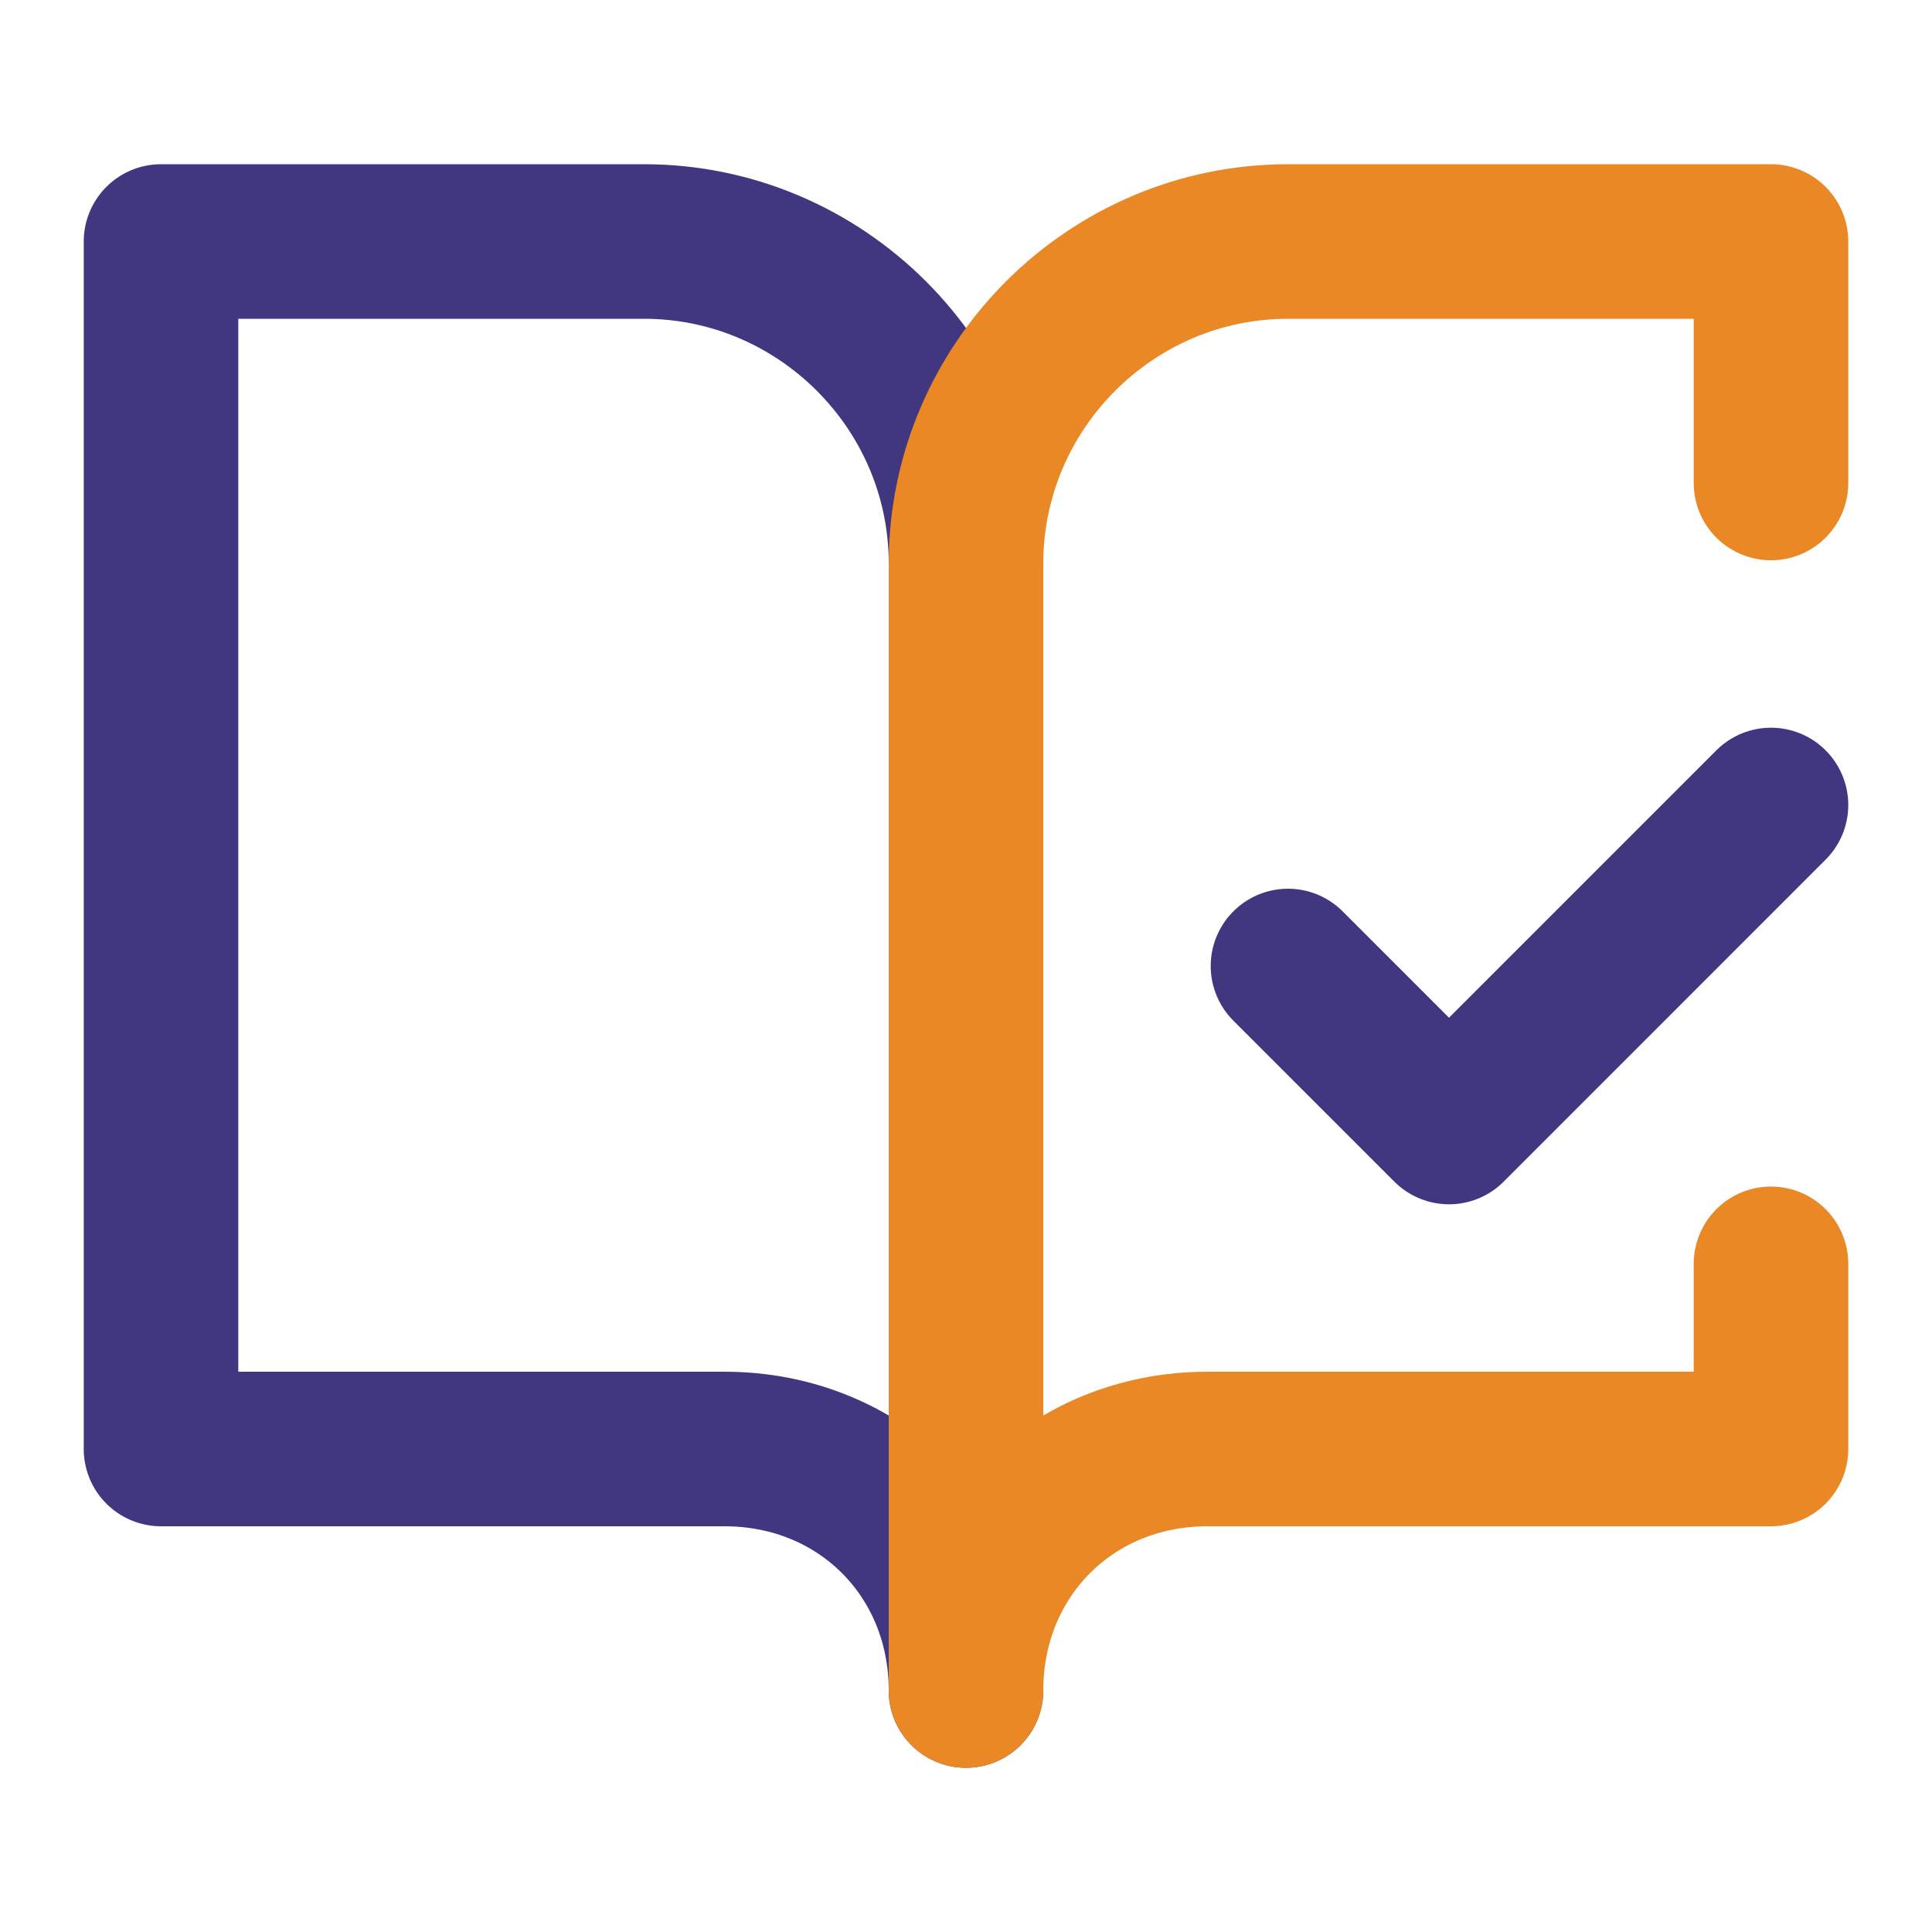
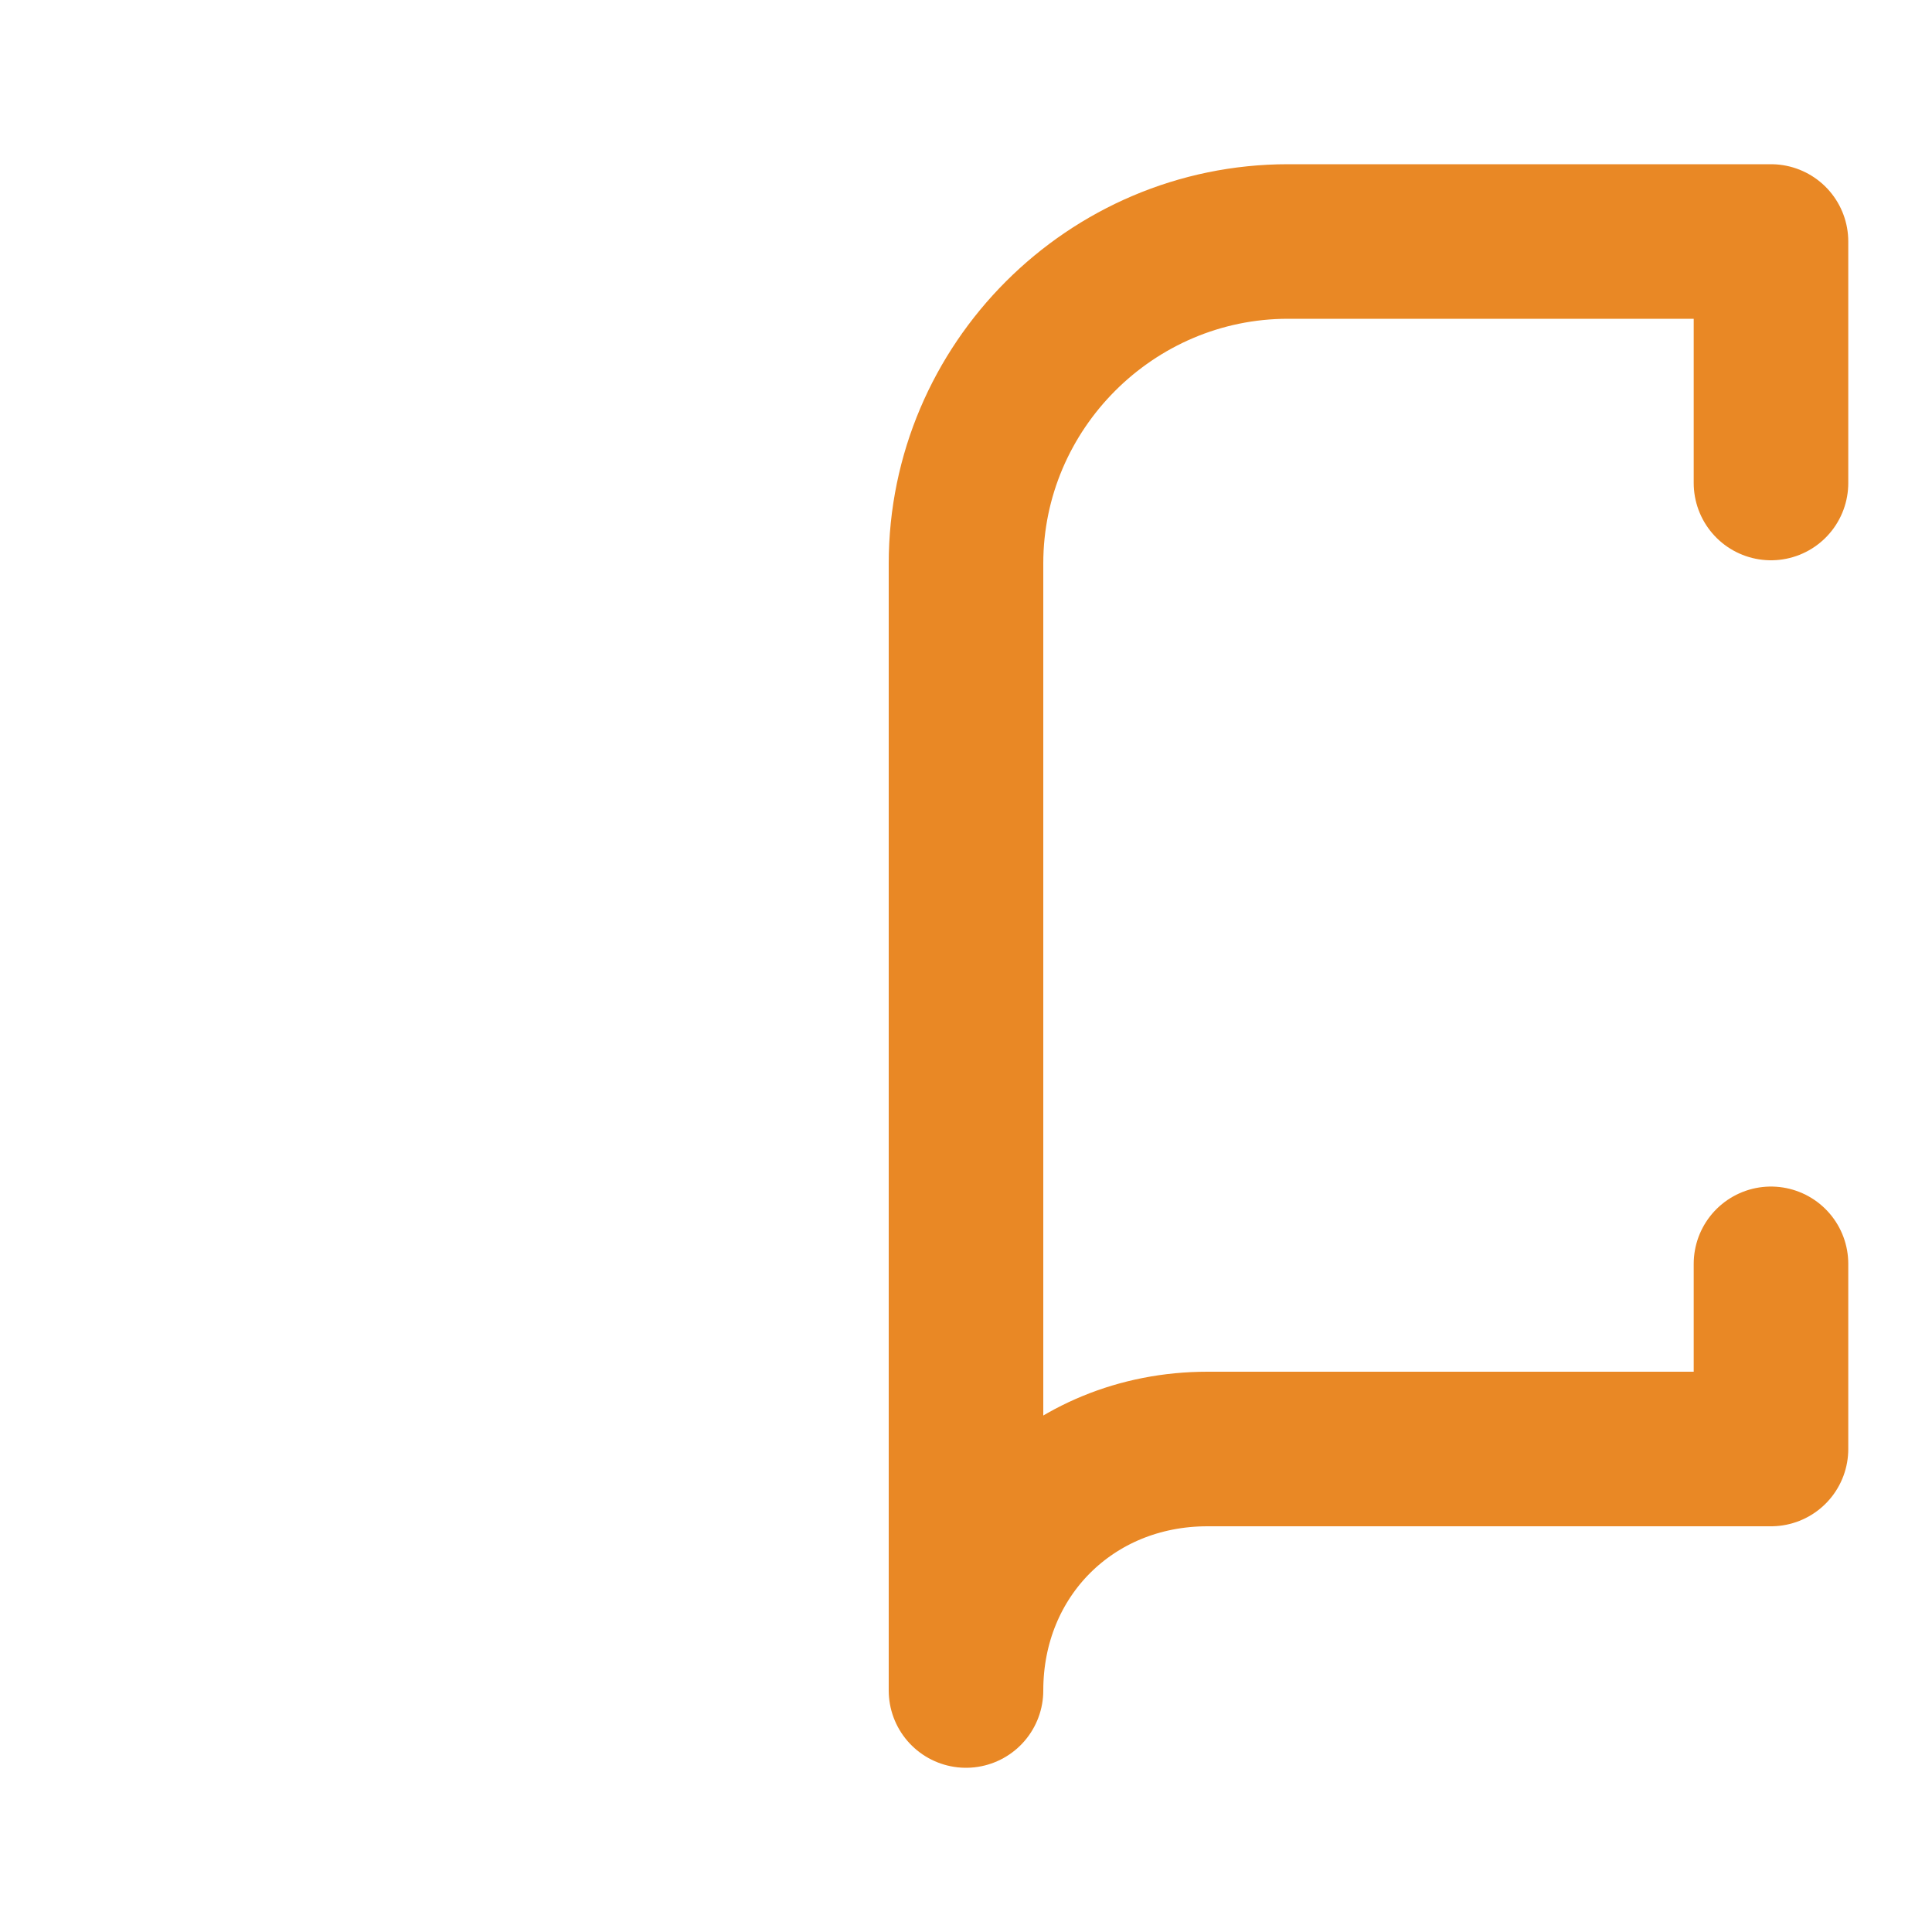
<svg xmlns="http://www.w3.org/2000/svg" width="50" height="50" viewBox="0 0 50 50" fill="none">
  <g id="lucide:book-open-check">
    <g id="Group">
-       <path id="Vector" d="M33.333 25L37.5 29.167L45.833 20.833M16.667 6.25H4.167V37.5H18.75C22.292 37.5 25 40.208 25 43.75V14.583C25 10 21.25 6.25 16.667 6.25Z" stroke="#413780" stroke-width="4" stroke-linecap="round" stroke-linejoin="round" />
      <path id="Vector_2" d="M45.833 12.5V6.25H33.333C28.75 6.25 25 10 25 14.583V43.75C25 40.208 27.708 37.5 31.25 37.5H45.833V32.708" stroke="#E98825" stroke-width="4" stroke-linecap="round" stroke-linejoin="round" />
    </g>
  </g>
</svg>